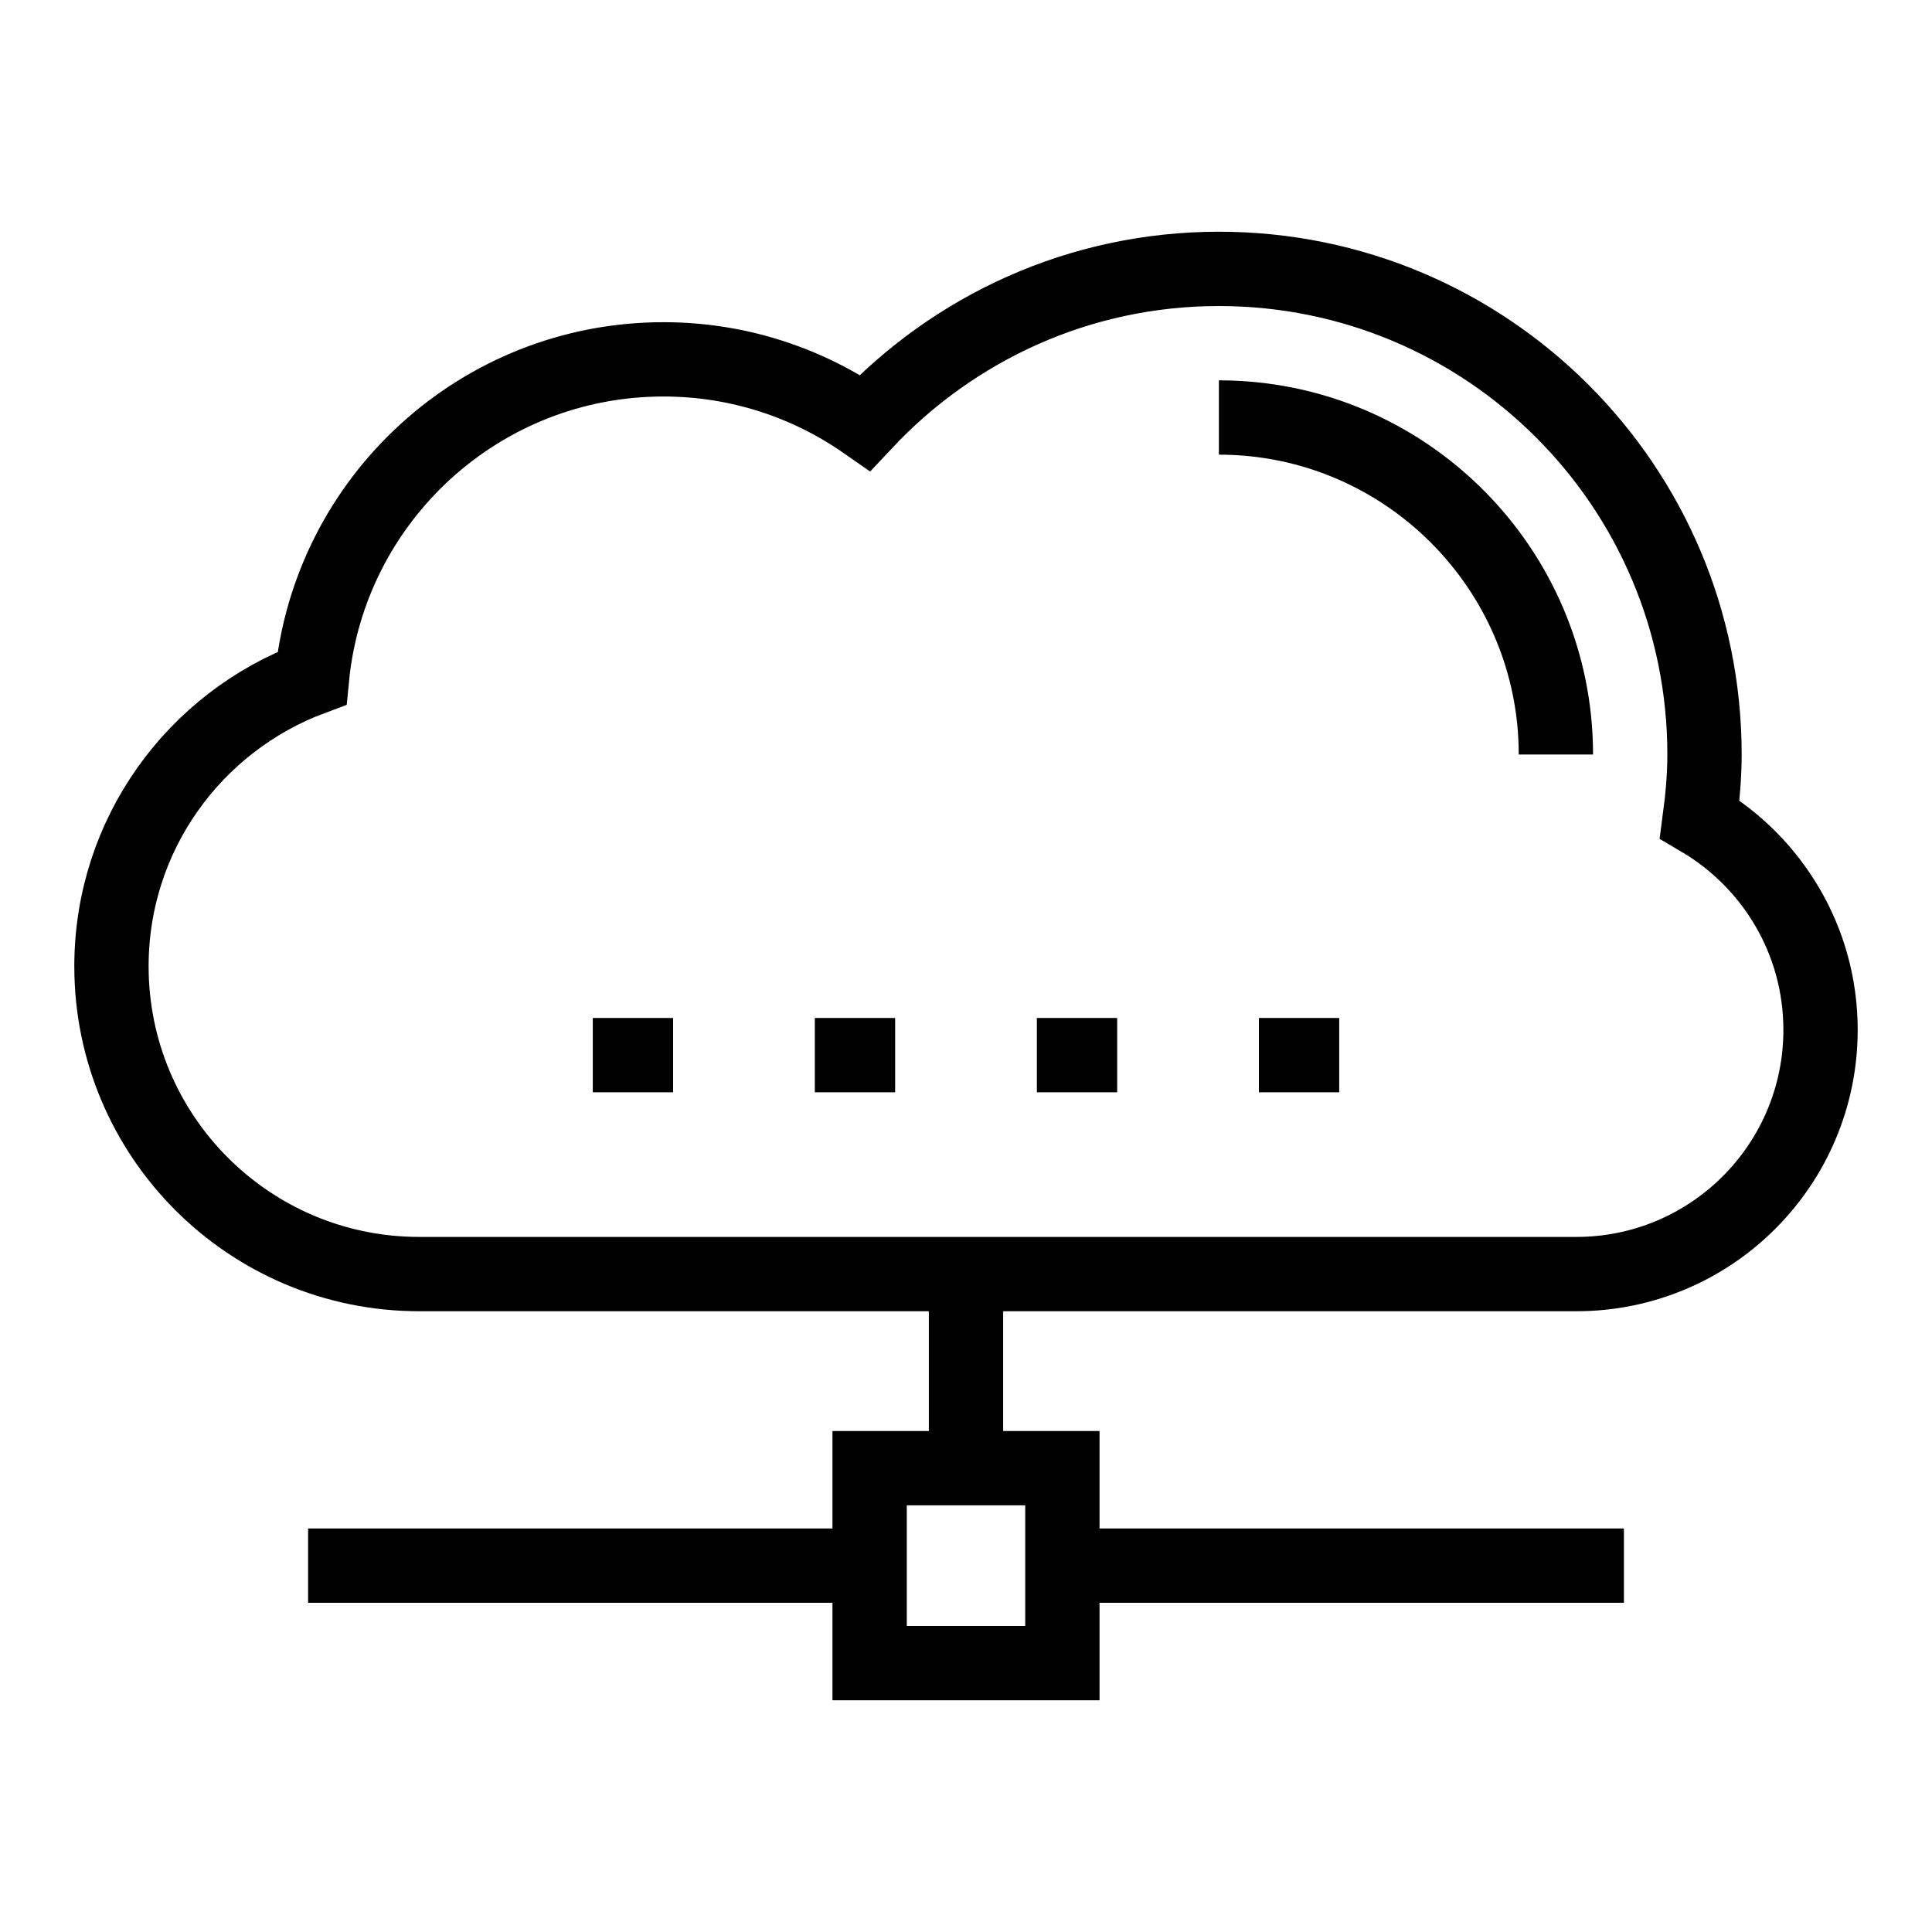
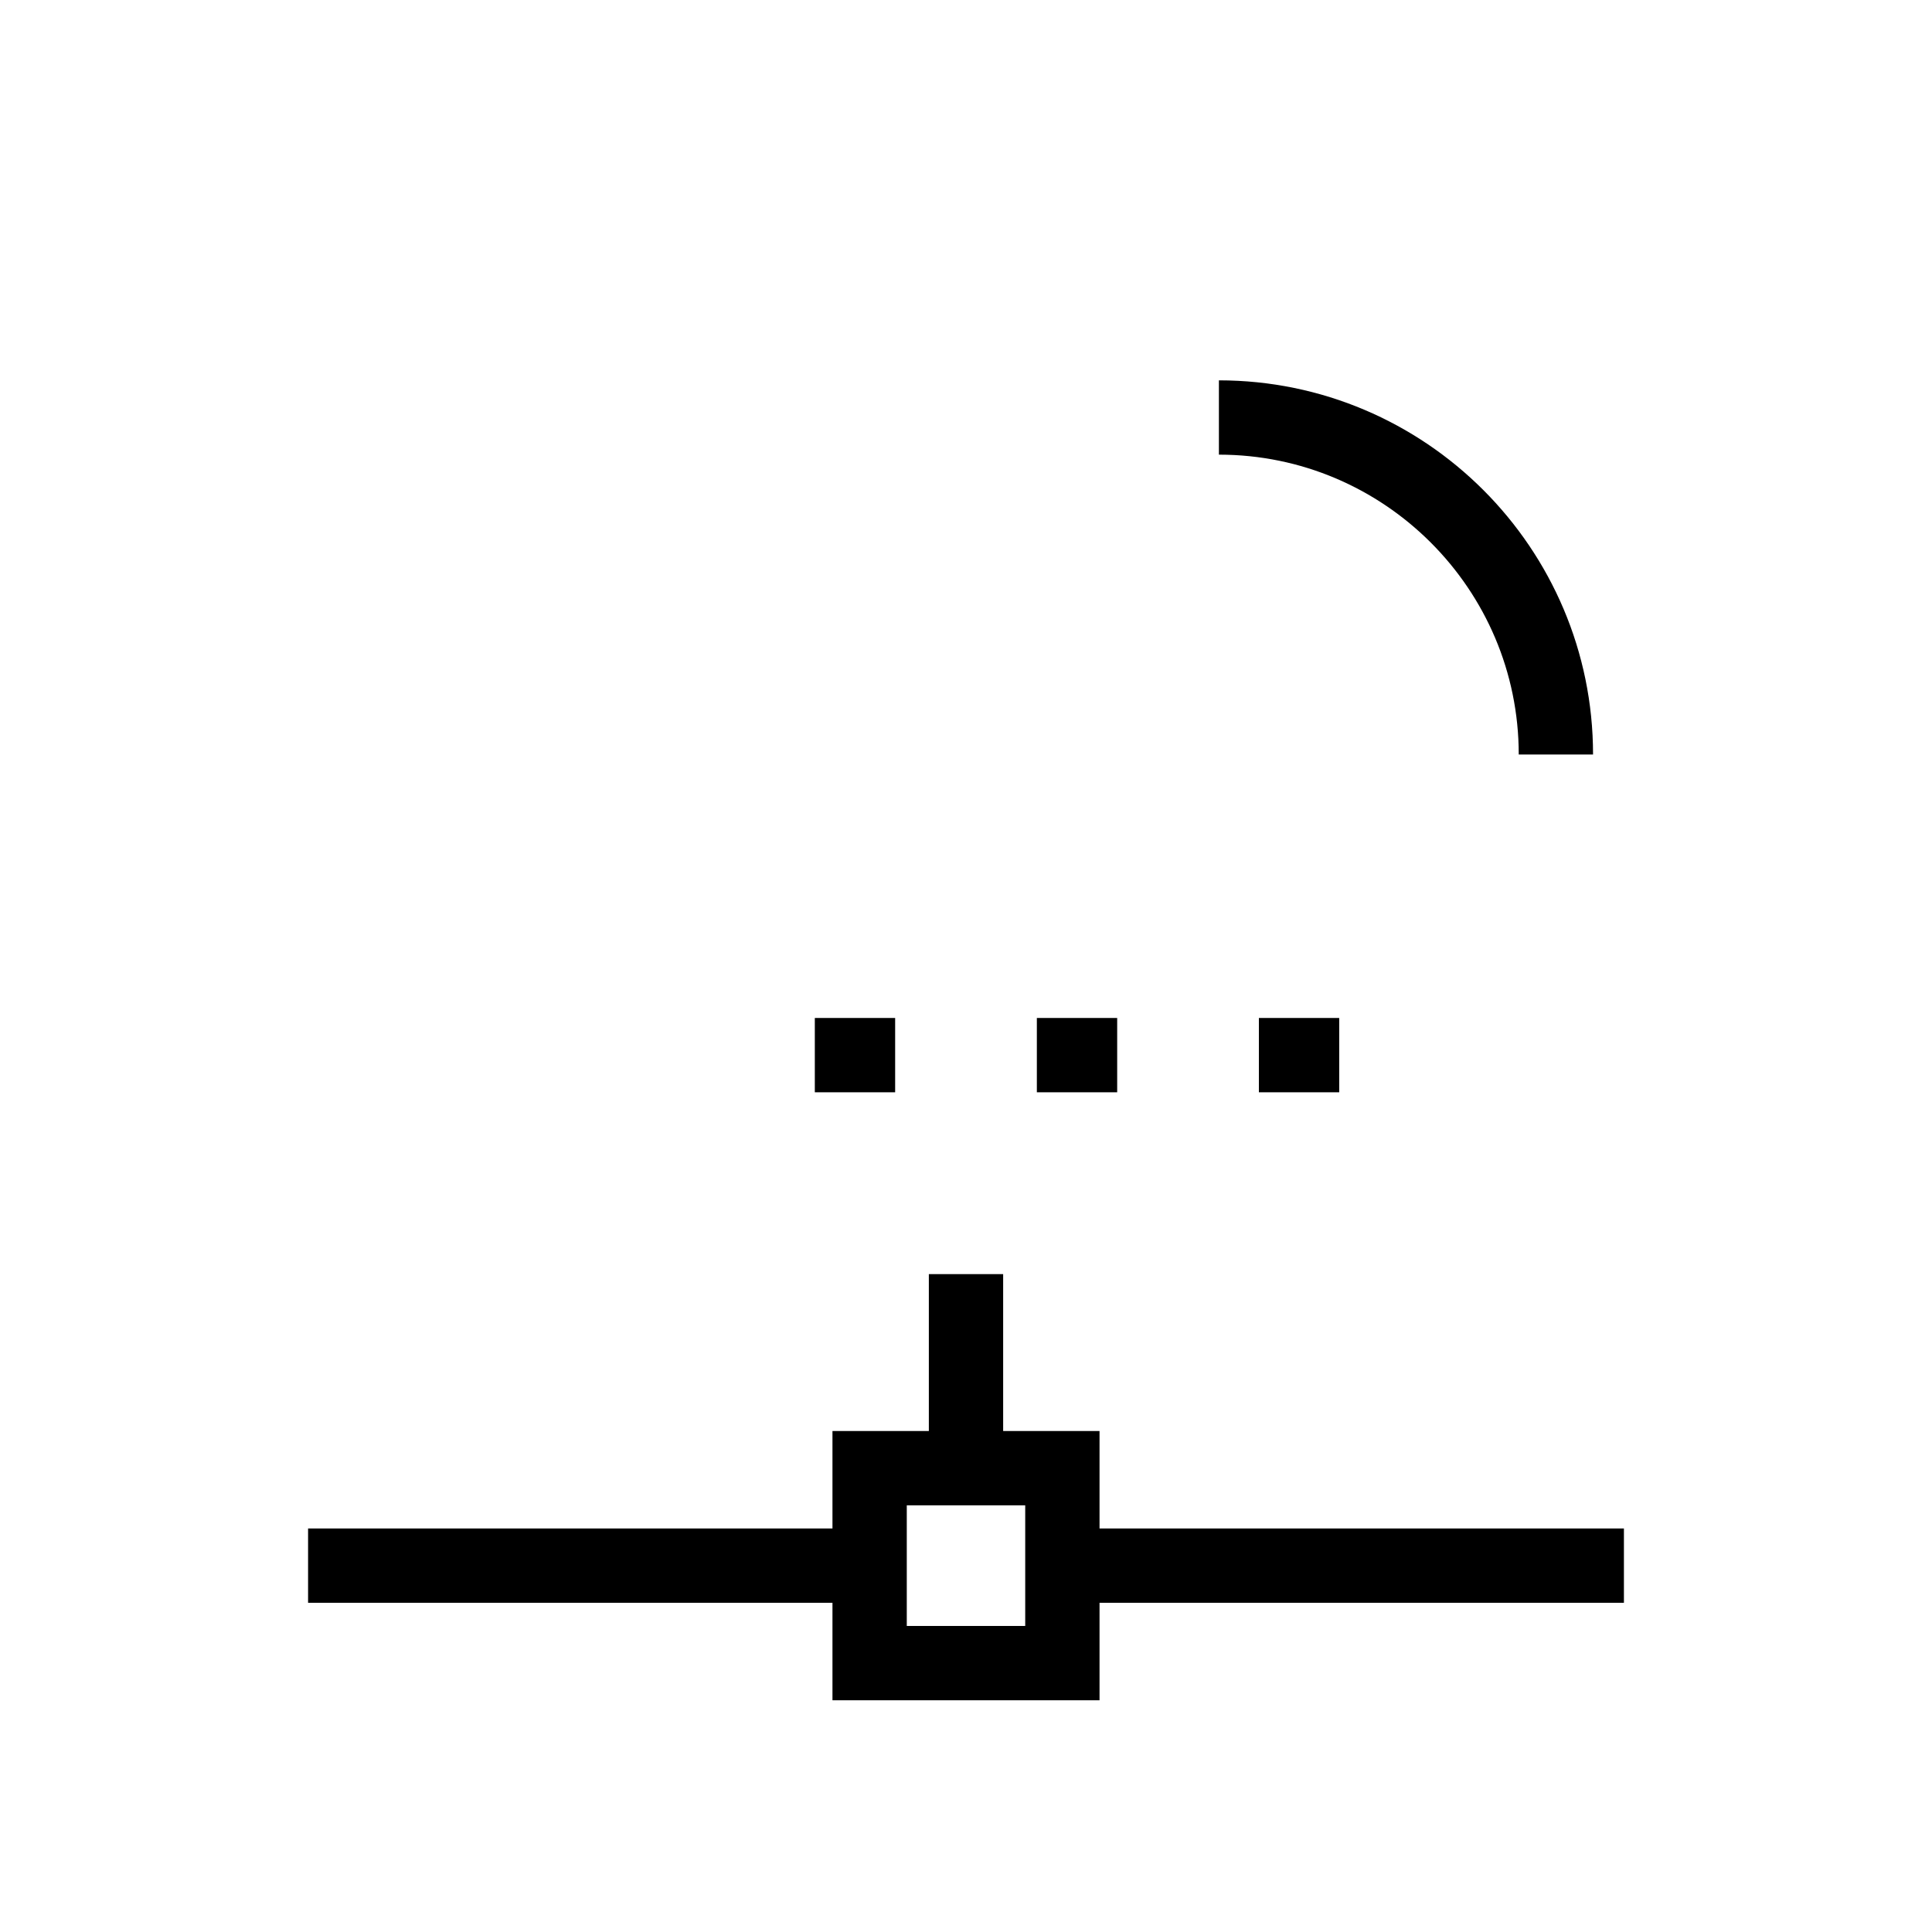
<svg xmlns="http://www.w3.org/2000/svg" id="Layer_1" style="enable-background:new 0 0 52 52;" version="1.1" viewBox="0 0 52 52" xml:space="preserve">
  <style type="text/css">
	.st0{fill:none;stroke:#000000;stroke-width:2;stroke-miterlimit:10;}
	.st1{fill:none;stroke:#000000;stroke-width:2;stroke-linejoin:round;stroke-miterlimit:10;}
</style>
  <g>
    <rect class="st0" height="5.247" width="5.188" x="23.406" y="39.516" />
    <line class="st0" x1="8.292" x2="23.406" y1="42.139" y2="42.139" />
    <line class="st0" x1="28.594" x2="43.708" y1="42.139" y2="42.139" />
    <line class="st0" x1="26" x2="26" y1="39.516" y2="34.293" />
    <g>
-       <path class="st0" d="M45.747,22.052c0.076-0.572,0.13-1.152,0.13-1.745    c0-7.219-5.851-13.07-13.07-13.07c-3.761,0-7.14,1.597-9.525,4.139    c-1.539-1.072-3.406-1.704-5.424-1.704c-4.938,0-8.995,3.765-9.461,8.58    C5.247,19.425,3,22.45,3,26.008c0,4.575,3.709,8.284,8.284,8.284h31.142    C46.057,34.293,49,31.349,49,27.719C49,25.301,47.691,23.194,45.747,22.052z" />
      <path class="st0" d="M32.807,11.237c5.001,0,9.07,4.069,9.07,9.07" />
      <g>
-         <line class="st0" x1="15.955" x2="18.117" y1="28.399" y2="28.399" />
        <line class="st0" x1="21.931" x2="24.093" y1="28.399" y2="28.399" />
        <line class="st0" x1="27.907" x2="30.069" y1="28.399" y2="28.399" />
        <line class="st0" x1="33.883" x2="36.045" y1="28.399" y2="28.399" />
      </g>
    </g>
  </g>
</svg>